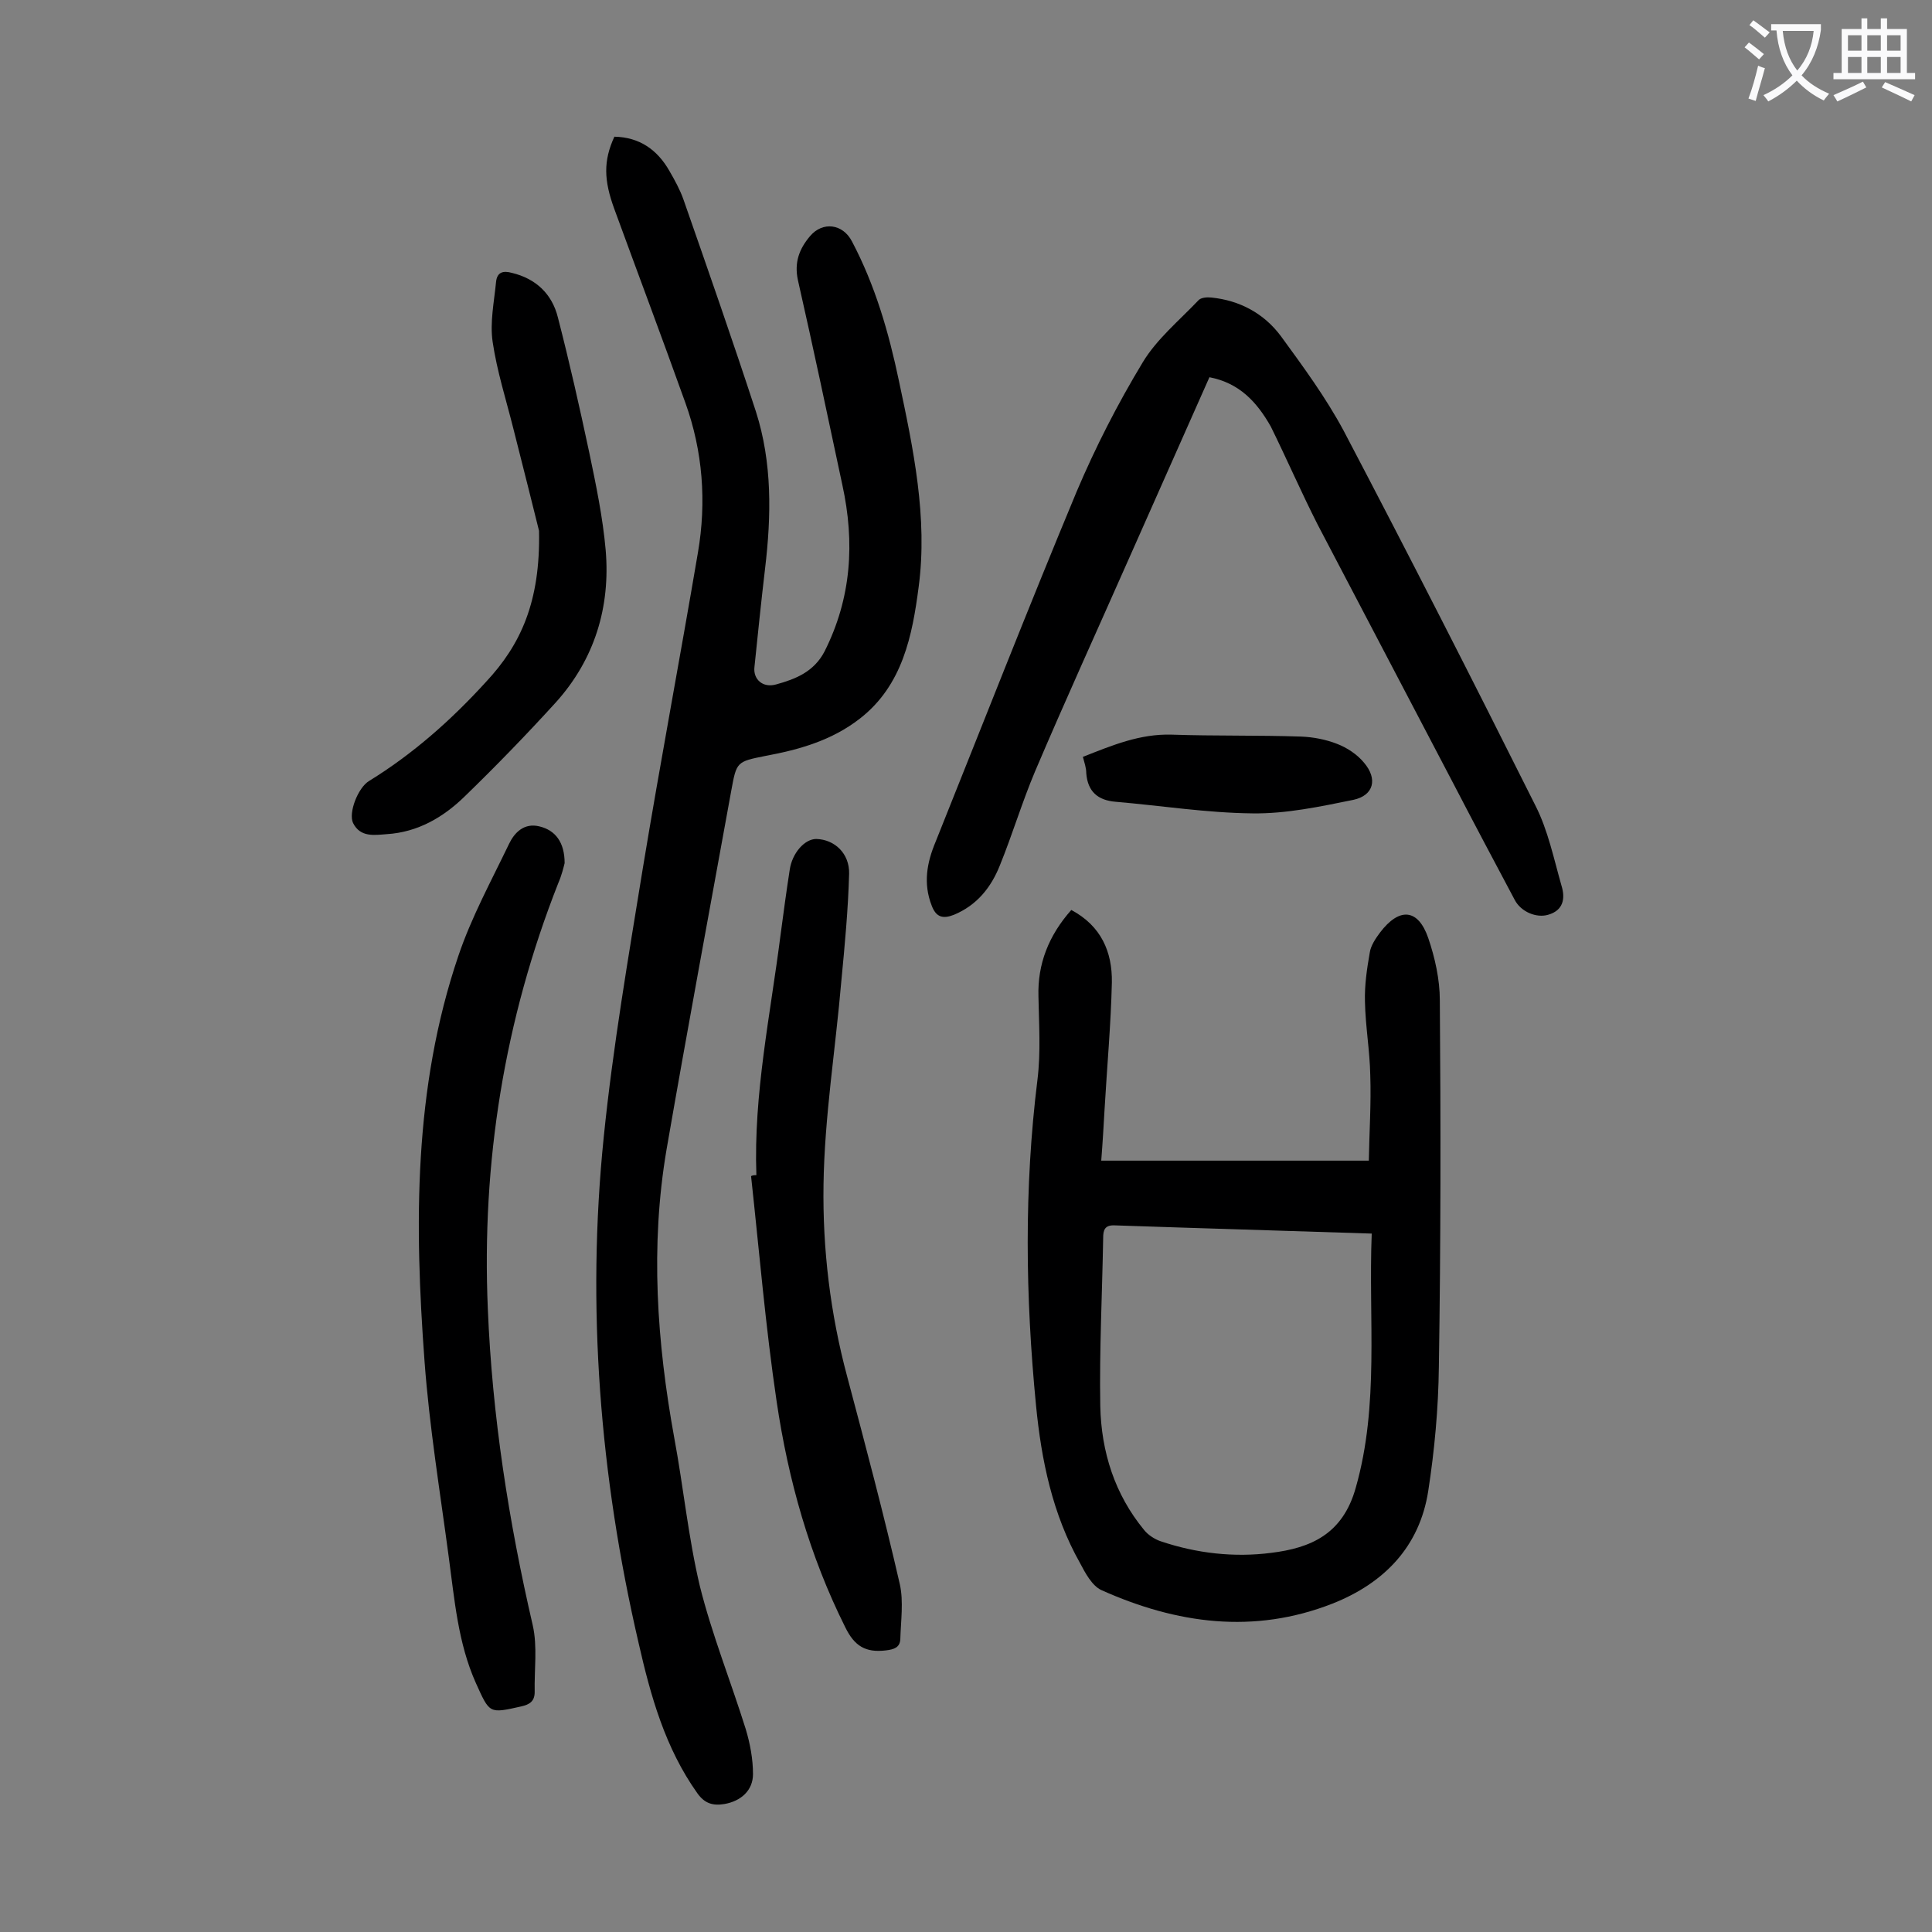
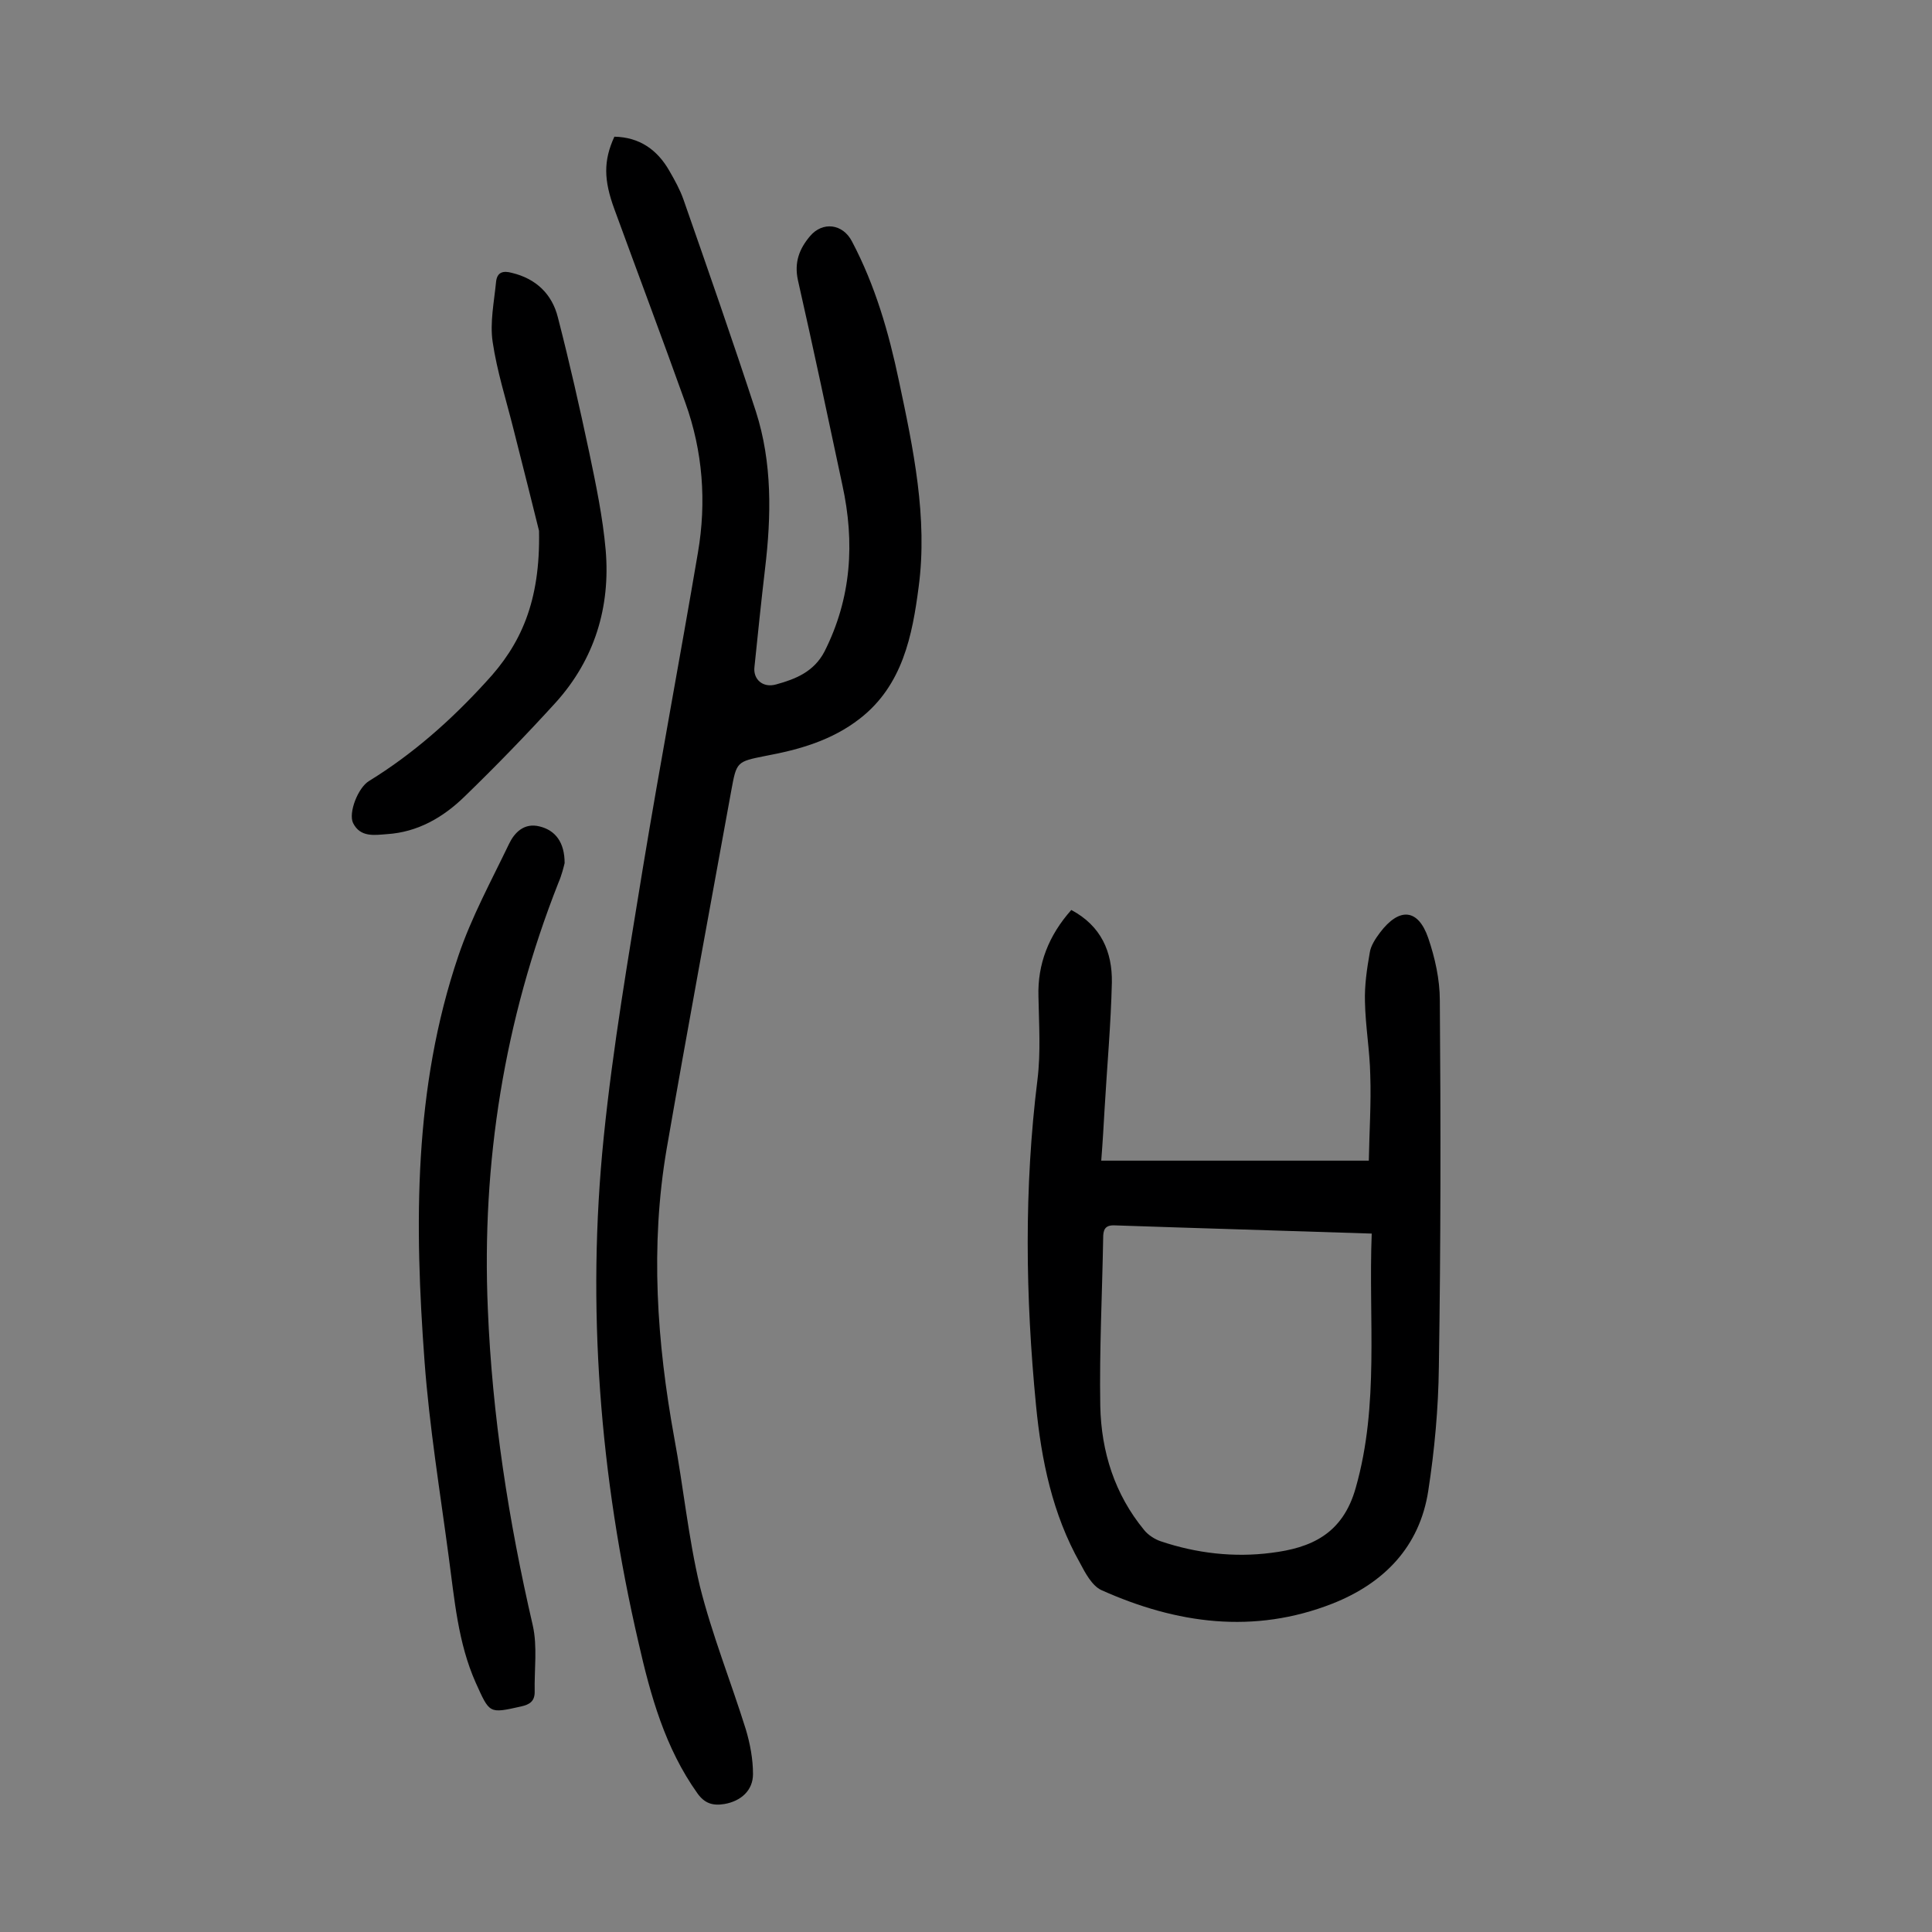
<svg xmlns="http://www.w3.org/2000/svg" enable-background="new 0 0 400 400" viewBox="0 0 400 400">
  <rect x="0" y="0" width="400" height="400" fill="#808080" stroke="none" />
  <g fill="#000001">
    <path d="m127.2 28.3c5.2.1 8.9 2.7 11.4 7.1 1.1 1.9 2.2 3.9 2.9 5.9 5.1 14.6 10.2 29.2 15 43.9 3.4 10.6 3.2 21.6 1.9 32.5-.8 6.8-1.5 13.6-2.2 20.4-.3 2.5 1.7 4.4 4.5 3.6 4-1.1 7.8-2.6 10-6.8 5.6-11.1 6.3-22.6 3.7-34.5-3-14.1-6-28.3-9.2-42.4-.8-3.7.3-6.5 2.5-9.1 2.6-3.1 6.8-2.6 8.7 1.1 4.8 9.1 7.6 18.8 9.7 28.8 3 14.1 6 28.4 4.1 42.7-1.3 10-3.3 20.4-12.2 27.3-5.8 4.5-12.5 6.4-19.5 7.7-6 1.2-6 1.2-7.1 7.2-4.5 24.8-9.1 49.5-13.4 74.3-3.4 20-2 39.9 1.6 59.7 1.9 10.2 2.9 20.6 5.3 30.7 2.5 10 6.4 19.7 9.5 29.6.9 3 1.5 6.2 1.5 9.3 0 3.4-2.5 5.6-5.9 6.2-2.4.4-4.1-.1-5.6-2.2-6.7-9.4-9.7-20.2-12.2-31.2-8-34.5-10.8-69.5-7.2-104.7 1.9-18.7 5.1-37.2 8.1-55.7 3.6-21.8 7.7-43.5 11.4-65.3 1.8-10.5 1-21-2.6-31-4.8-13.4-9.8-26.7-14.7-40.1-2.2-6-2.3-10 0-15z" />
    <path d="m221.8 188.4c6.2 3.3 8.5 8.7 8.4 15-.2 8.7-1 17.4-1.5 26.1-.2 3.5-.4 7-.7 10.8h55.4c.1-5.9.5-11.8.3-17.7-.1-5.1-1-10.1-1.1-15.2-.1-3.4.4-6.8 1-10.2.2-1.4 1.2-2.9 2.1-4.1 4-5.3 7.9-5 10 1.1 1.4 4.1 2.4 8.6 2.4 12.9.2 25.3.2 50.6-.2 75.9-.1 8.6-.9 17.3-2.2 25.7-1.8 11.6-9.2 19.1-19.8 23.3-16.3 6.4-32.3 4.2-47.9-2.8-1.9-.9-3.3-3.5-4.4-5.6-5.7-10.1-8-21.3-9.1-32.6-2.2-22.5-2.5-45 .3-67.5.7-5.7.3-11.5.2-17.2-.2-6.7 2.1-12.6 6.8-17.9zm62.2 67c-18.2-.6-35.7-1.1-53.2-1.7-2.1-.1-2.4 1-2.4 2.6-.2 11.6-.8 23.2-.6 34.8.2 9.5 3 18.3 9.1 25.7.8 1 2.2 1.9 3.4 2.3 7.4 2.5 15.2 3.4 22.9 2.4 8.1-1 14.8-3.8 17.5-13.5 4.9-17.2 2.6-34.8 3.3-52.6z" />
-     <path d="m250.4 78.1c-5.6 12.6-11.1 25-16.6 37.4-6.5 14.7-13.2 29.4-19.5 44.2-2.7 6.4-4.7 13.1-7.3 19.5-1.8 4.5-4.7 8.2-9.5 10.2-2.3.9-3.7.5-4.6-1.9-1.8-4.6-1-8.9.8-13.2 9.7-24.2 19.2-48.5 29.2-72.5 3.9-9.2 8.5-18.2 13.7-26.8 2.9-4.8 7.5-8.6 11.5-12.8.5-.6 1.8-.7 2.7-.6 5.9.6 10.9 3.3 14.4 8 4.6 6.3 9.3 12.7 13 19.6 13.5 25.7 26.7 51.6 39.7 77.6 2.6 5.1 3.8 11 5.4 16.6.8 2.6.4 5.1-2.8 6-2.4.7-5.6-.6-6.9-3.1-4.2-7.9-8.4-15.8-12.5-23.7-9.4-18-18.9-36-28.3-54-3.4-6.7-6.4-13.6-9.7-20.3-2.9-5.1-6.5-9-12.7-10.2z" />
    <path d="m116.9 178.7c-.2.8-.6 2.5-1.3 4.1-11.2 28.4-15.9 57.9-14.6 88.2.9 22.1 4.3 43.9 9.3 65.5 1 4.4.3 9.2.4 13.8 0 1.9-1 2.6-2.8 3-6.7 1.5-6.5 1.5-9.4-4.9-3.7-8.3-4.4-17.3-5.6-26.1-1.8-13.5-4-26.9-5-40.4-2.1-28.3-2.3-56.6 7-84 2.7-8 6.8-15.5 10.5-23.2 1.1-2.3 3.1-4.4 6.3-3.6 3.3.8 5.2 3.3 5.2 7.6z" />
-     <path d="m156.6 243.3c-.6-16.8 2.9-33.2 5-49.7.6-4.5 1.2-9 1.9-13.5.5-3.5 3.1-6.4 5.5-6.4 3.8.1 6.9 3 6.8 7.2-.2 7.4-.9 14.8-1.6 22.1-1.2 14.1-3.5 28.2-3.7 42.3-.2 13.3 1.4 26.7 4.9 39.7 3.8 14.3 7.6 28.6 10.9 43 .8 3.6.2 7.6.1 11.4-.1 1.7-1.3 2.1-3 2.3-4.2.5-6.5-.9-8.4-4.8-7.4-14.8-11.8-30.5-14.2-46.7-2.3-15.5-3.6-31.1-5.3-46.7.4-.2.7-.2 1.1-.2z" />
    <path d="m111.6 109.9c-1.1-4.5-3.2-12.8-5.3-21.1-1.5-6-3.4-11.9-4.3-18-.6-4 .3-8.3.7-12.4.2-2.1 1.5-2.4 3.3-1.9 5 1.2 8.3 4.4 9.5 9.2 2.4 9.3 4.5 18.6 6.5 28 1.4 6.7 2.8 13.4 3.4 20.2 1 11.8-2.3 22.6-10.3 31.5-6.1 6.7-12.4 13.2-18.9 19.5-4.4 4.3-9.7 7.4-16.1 7.8-2.6.2-5.5.7-7-2.3-1-2.1 1-7.3 3.3-8.7 9.1-5.6 17-12.6 24.2-20.5 7.2-7.7 11.3-16.6 11-31.3z" />
-     <path d="m224.2 156.7c6.1-2.4 11.8-4.8 18.4-4.6 8.9.3 17.9.1 26.8.4 2.5.1 5.1.6 7.4 1.5 2.1.8 4.2 2.2 5.6 3.9 2.9 3.4 2 6.8-2.2 7.7-6.9 1.4-13.9 2.9-20.9 2.8-9.5-.1-18.9-1.6-28.3-2.4-3.7-.3-5.8-2.1-6.1-5.9 0-1.2-.4-2.2-.7-3.4z" />
  </g>
-   <path d="m362.1 8.8c1.1.8 2.1 1.6 3.1 2.4l-1 1.1c-1.3-1.1-2.3-2-3-2.5zm1.9 4.8c.5.2.9.4 1.4.5-.6 2.3-1.3 4.5-1.9 6.8l-1.5-.5c.8-2.1 1.4-4.3 2-6.8zm-1-9.4c1.3.9 2.4 1.8 3.4 2.5l-1 1.1c-1.4-1.2-2.4-2.1-3.2-2.6zm3.7 2.2v-1.4h10.3v1.2c-.5 3.6-1.8 6.8-4 9.4 1.5 1.6 3.4 2.8 5.7 3.8-.3.4-.7.8-1.1 1.4-2.3-1.1-4.1-2.5-5.6-4.1-1.6 1.6-3.6 3.1-5.9 4.3-.3-.5-.7-.9-1-1.3 2.4-1.1 4.4-2.5 6-4.1-1.9-2.5-3-5.6-3.3-9.3h-1.1zm8.8 0h-6.4c.3 3.3 1.3 6 3 8.2 2-2.3 3.1-5.1 3.4-8.2z" fill="#fafafb" />
-   <path d="m385.3 3.8h1.3v2.2h2.8v-2.2h1.3v2.2h4.1v9.1h1.7v1.3h-16.9v-1.3h1.7v-9.1h4.1v-2.2zm.4 13.1.7 1.2c-1.8.9-3.8 1.9-6 2.9-.2-.4-.5-.8-.8-1.3 2.3-1 4.3-1.9 6.1-2.8zm-3.1-6.4h2.8v-3.2h-2.8zm0 4.6h2.8v-3.3h-2.8zm4-4.6h2.8v-3.2h-2.8zm0 4.6h2.8v-3.3h-2.8zm3.7 1.9c2.1.9 4.1 1.8 6.1 2.7l-.7 1.3c-2.2-1.1-4.2-2-6.1-2.9zm3.2-9.7h-2.8v3.2h2.8zm-2.8 7.8h2.8v-3.3h-2.8z" fill="#fafafb" />
</svg>